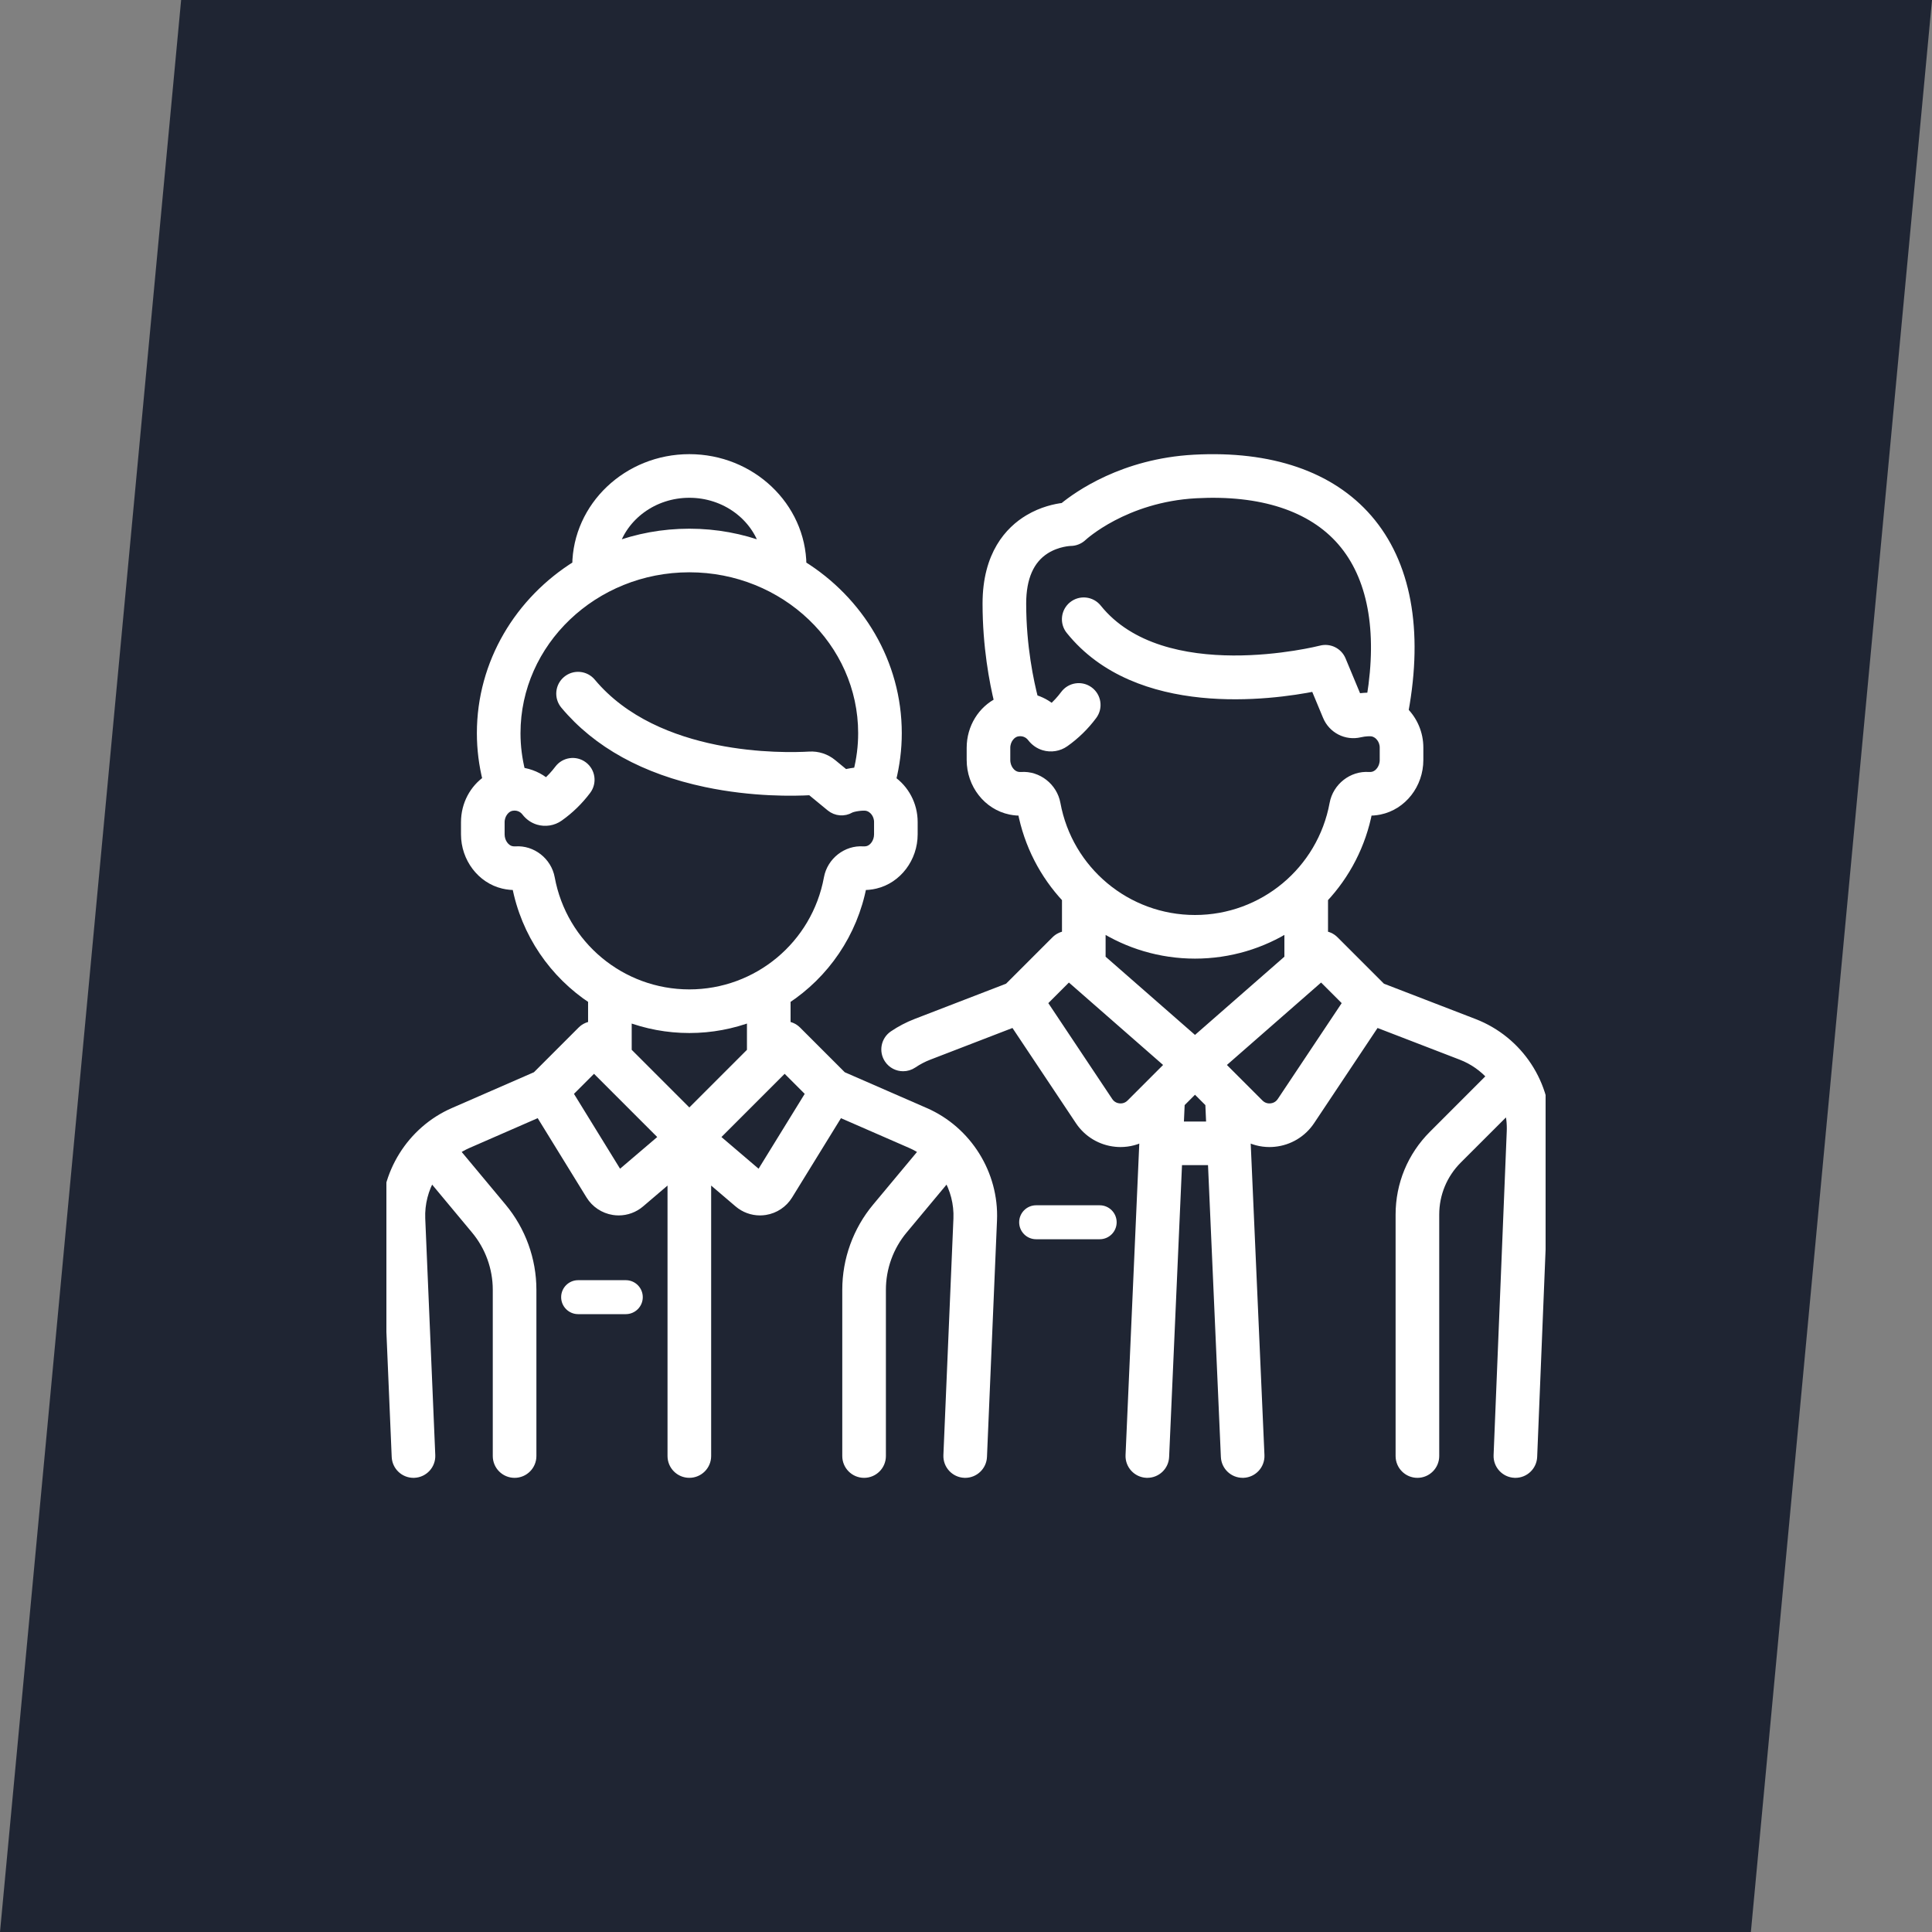
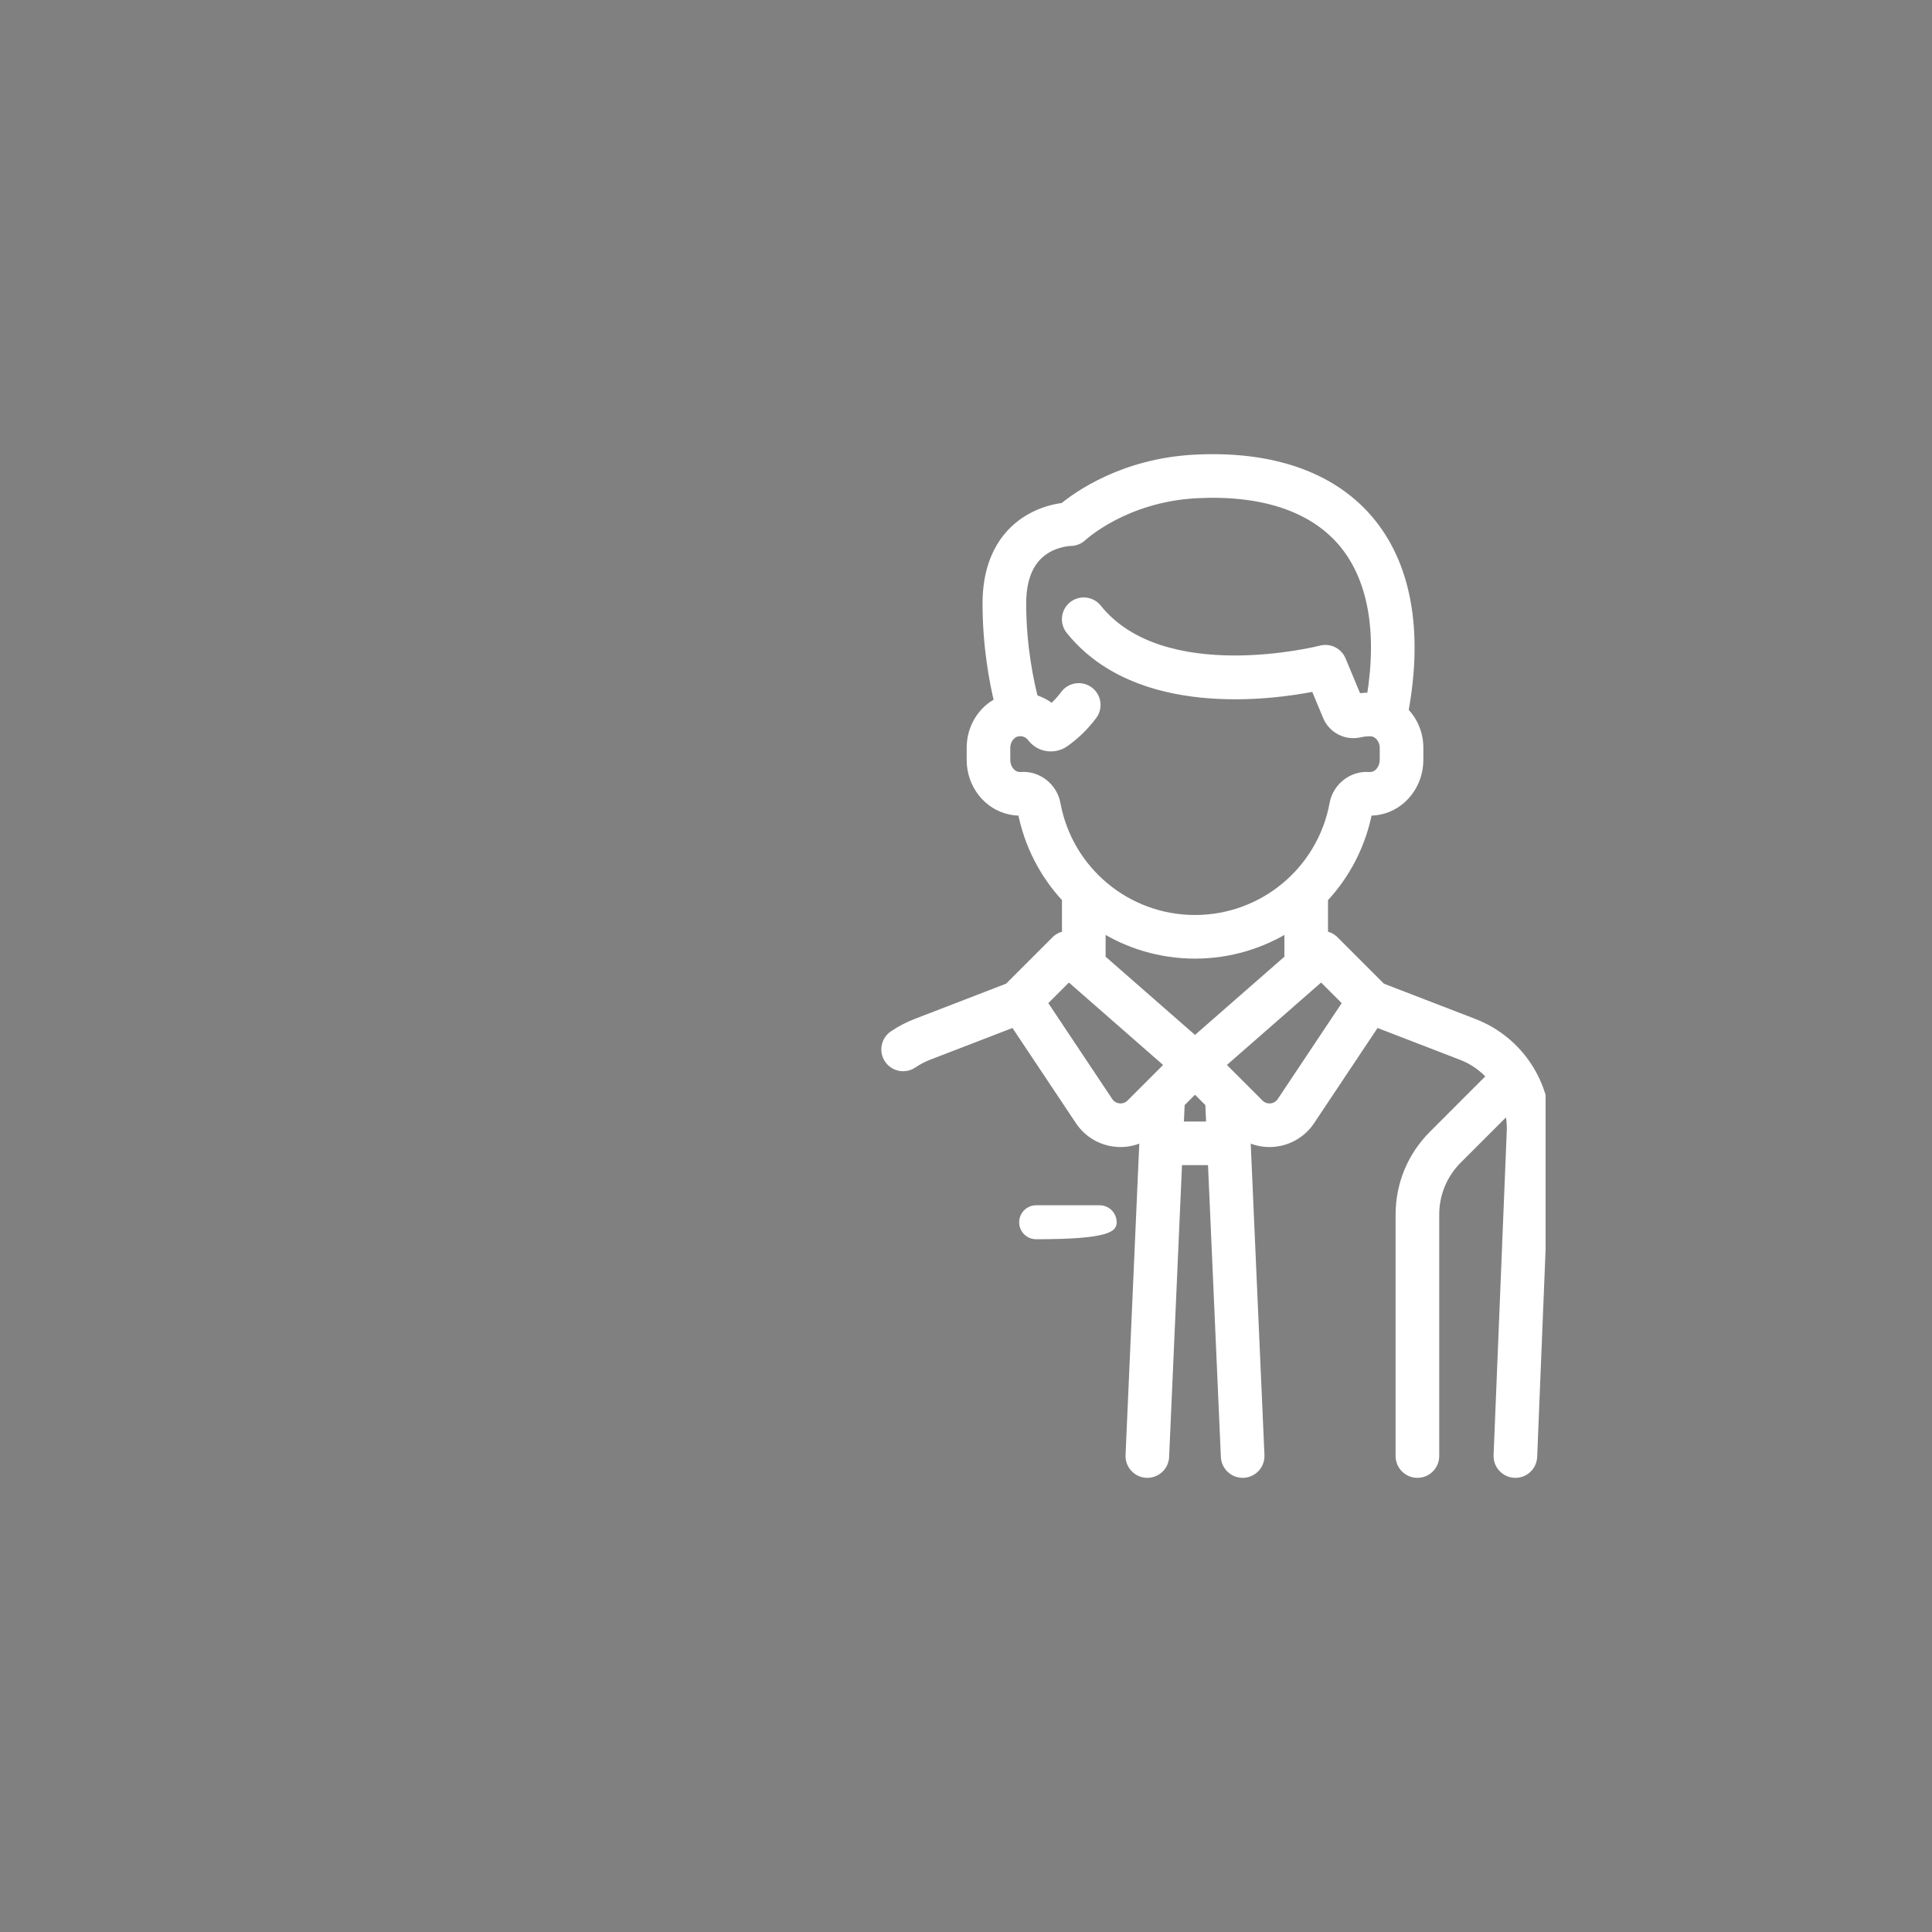
<svg xmlns="http://www.w3.org/2000/svg" width="100" height="100" viewBox="0 0 100 100" fill="none">
  <rect x="0" y="0" width="100" height="100" fill="#808080" stroke="none" />
-   <path d="M9.375 0L12.5 4.80711e-05H25H50H100L90.625 100H87.5H75H50H0L9.375 0Z" fill="#1F2533" />
  <g clip-path="url(#clip0_438_48)">
-     <path d="M56.92 62.385H53.63C53.145 62.385 52.752 62.779 52.752 63.264C52.752 63.75 53.145 64.143 53.63 64.143H56.92C57.405 64.143 57.798 63.75 57.798 63.264C57.798 62.779 57.405 62.385 56.92 62.385Z" fill="white" />
+     <path d="M56.92 62.385H53.63C53.145 62.385 52.752 62.779 52.752 63.264C52.752 63.75 53.145 64.143 53.63 64.143C57.405 64.143 57.798 63.75 57.798 63.264C57.798 62.779 57.405 62.385 56.92 62.385Z" fill="white" />
    <path d="M76.279 52.976L71.493 51.13L69.053 48.69C68.896 48.533 68.694 48.448 68.488 48.435V46.493C69.638 45.267 70.457 43.714 70.787 41.965C70.992 41.974 71.199 41.958 71.404 41.916C72.573 41.676 73.422 40.591 73.422 39.336V38.695C73.422 37.969 73.127 37.302 72.648 36.826C73.424 32.605 72.785 29.165 70.791 26.862C68.862 24.635 65.755 23.571 61.806 23.785C58.157 23.982 55.802 25.661 55.055 26.275C54.647 26.323 53.951 26.467 53.247 26.889C52.27 27.475 51.107 28.706 51.107 31.241C51.107 33.452 51.46 35.299 51.716 36.346C50.858 36.764 50.285 37.67 50.285 38.705V39.336C50.285 40.591 51.133 41.676 52.303 41.916C52.507 41.958 52.714 41.974 52.919 41.965C53.25 43.714 54.068 45.267 55.218 46.493V48.435C55.012 48.448 54.81 48.533 54.654 48.69L52.213 51.13L47.427 52.976C47.013 53.136 46.618 53.343 46.252 53.591C45.85 53.864 45.746 54.411 46.019 54.812C46.189 55.062 46.465 55.197 46.746 55.197C46.916 55.197 47.088 55.148 47.24 55.045C47.495 54.872 47.771 54.727 48.06 54.616L52.502 52.903L55.898 57.997C56.319 58.628 56.993 59.033 57.749 59.108C57.833 59.117 57.917 59.121 58 59.121C58.437 59.121 58.862 59.006 59.237 58.793L58.508 75.325C58.487 75.81 58.863 76.22 59.348 76.242C59.361 76.242 59.374 76.242 59.387 76.242C59.855 76.242 60.244 75.874 60.264 75.402L60.941 60.057H62.766L63.442 75.402C63.463 75.874 63.852 76.242 64.319 76.242C64.332 76.242 64.346 76.242 64.359 76.242C64.844 76.22 65.219 75.81 65.198 75.325L64.469 58.793C64.845 59.006 65.269 59.121 65.706 59.121C65.79 59.121 65.874 59.117 65.958 59.108C66.713 59.033 67.388 58.628 67.809 57.997L71.205 52.903L75.647 54.616C76.269 54.856 76.806 55.239 77.227 55.718L74.189 58.757C73.091 59.854 72.486 61.314 72.486 62.867V75.364C72.486 75.849 72.88 76.243 73.365 76.243C73.85 76.243 74.244 75.849 74.244 75.364V62.867C74.244 61.784 74.666 60.765 75.431 59.999L78.099 57.333C78.206 57.725 78.256 58.139 78.239 58.561L77.558 75.328C77.538 75.813 77.916 76.222 78.4 76.242C78.413 76.242 78.425 76.243 78.437 76.243C78.906 76.243 79.295 75.872 79.314 75.399L79.995 58.632C80.095 56.145 78.602 53.872 76.279 52.976ZM54.64 41.602C54.485 40.758 53.703 40.145 52.86 40.208C52.793 40.212 52.725 40.208 52.656 40.194C52.306 40.122 52.042 39.753 52.042 39.336V38.705C52.042 38.297 52.315 37.93 52.663 37.869C52.956 37.817 53.237 37.925 53.415 38.157C53.576 38.367 53.791 38.518 54.037 38.592C54.397 38.701 54.794 38.637 55.099 38.421C55.649 38.033 56.134 37.559 56.541 37.012C56.83 36.623 56.749 36.072 56.36 35.783C55.97 35.493 55.42 35.574 55.13 35.963C54.927 36.236 54.698 36.484 54.446 36.703C54.167 36.465 53.841 36.292 53.492 36.194C53.267 35.329 52.865 33.476 52.865 31.24C52.865 29.894 53.28 28.948 54.098 28.429C54.737 28.024 55.412 28.008 55.412 28.008C55.637 28.008 55.855 27.919 56.018 27.765C56.04 27.745 58.2 25.74 61.901 25.54C65.287 25.357 67.902 26.212 69.462 28.013C71.034 29.828 71.557 32.615 70.989 36.103C70.754 36.095 70.496 36.113 70.24 36.155L69.414 34.172C69.246 33.768 68.804 33.549 68.38 33.66C68.299 33.681 60.182 35.739 56.779 31.502C56.475 31.123 55.922 31.063 55.543 31.367C55.165 31.671 55.104 32.224 55.408 32.602C58.884 36.929 65.779 35.988 68.075 35.529L68.713 37.062C68.988 37.722 69.691 38.082 70.383 37.918C70.667 37.851 70.939 37.85 71.04 37.87C71.396 37.941 71.664 38.295 71.664 38.695V39.336C71.664 39.753 71.4 40.122 71.051 40.194C70.982 40.208 70.913 40.212 70.846 40.208C70.003 40.146 69.222 40.758 69.067 41.602C68.427 45.083 65.394 47.61 61.853 47.61C58.313 47.61 55.279 45.083 54.64 41.602ZM58.539 57.139C58.316 57.362 58.057 57.373 57.922 57.359C57.787 57.346 57.535 57.284 57.361 57.022L53.939 51.89L55.315 50.514L60.567 55.11L58.539 57.139ZM61.018 58.3L61.072 57.092L61.853 56.31L62.635 57.092L62.688 58.3H61.018ZM61.853 53.899L56.976 49.632V47.95C58.394 48.852 60.072 49.368 61.853 49.368C63.635 49.368 65.312 48.852 66.73 47.95V49.632L61.853 53.899ZM66.346 57.022C66.171 57.284 65.919 57.346 65.785 57.359C65.65 57.373 65.391 57.362 65.168 57.139L63.139 55.11L68.391 50.514L69.767 51.89L66.346 57.022Z" fill="white" stroke="white" stroke-width="0.5" />
-     <path d="M47.873 57.582L43.581 55.709L41.235 53.363C41.078 53.206 40.876 53.121 40.67 53.108V51.725C42.675 50.408 44.142 48.312 44.614 45.816C44.844 45.826 45.078 45.804 45.307 45.749C46.432 45.483 47.248 44.406 47.248 43.187V42.546C47.248 41.656 46.806 40.855 46.122 40.385C46.323 39.587 46.426 38.771 46.426 37.95C46.426 34.309 44.458 31.101 41.491 29.26C41.459 26.221 38.865 23.757 35.68 23.757C32.494 23.757 29.9 26.221 29.869 29.26C26.902 31.101 24.933 34.309 24.933 37.95C24.933 38.769 25.035 39.582 25.236 40.378C24.552 40.845 24.111 41.65 24.111 42.556V43.187C24.111 44.406 24.927 45.483 26.052 45.749C26.282 45.804 26.515 45.826 26.746 45.816C27.217 48.312 28.684 50.408 30.689 51.725V53.108C30.484 53.121 30.282 53.206 30.125 53.363L27.779 55.709L23.487 57.582C21.303 58.535 19.904 60.775 20.005 63.156L20.524 75.401C20.544 75.873 20.933 76.243 21.402 76.243C21.414 76.243 21.427 76.242 21.439 76.242C21.925 76.221 22.301 75.811 22.28 75.326L21.761 63.081C21.728 62.292 21.933 61.526 22.319 60.867L24.625 63.636C25.354 64.51 25.756 65.619 25.756 66.758V75.364C25.756 75.849 26.149 76.243 26.635 76.243C27.12 76.243 27.514 75.849 27.514 75.364V66.758C27.514 65.209 26.967 63.7 25.976 62.51L23.523 59.567C23.732 59.424 23.953 59.297 24.19 59.193L27.93 57.56L30.573 61.851C30.834 62.274 31.266 62.561 31.758 62.639C31.846 62.653 31.934 62.66 32.023 62.66C32.425 62.66 32.816 62.517 33.126 62.252L34.801 60.823V75.364C34.801 75.849 35.195 76.242 35.68 76.242C36.165 76.242 36.559 75.849 36.559 75.364V60.823L38.234 62.252C38.544 62.517 38.935 62.66 39.337 62.66C39.425 62.66 39.514 62.653 39.602 62.639C40.094 62.562 40.525 62.274 40.786 61.851L43.429 57.561L47.169 59.193C47.406 59.297 47.628 59.424 47.837 59.568L45.384 62.511C44.392 63.7 43.846 65.209 43.846 66.758V75.364C43.846 75.849 44.24 76.243 44.725 76.243C45.211 76.243 45.604 75.849 45.604 75.364V66.758C45.604 65.619 46.005 64.51 46.734 63.636L49.041 60.867C49.427 61.526 49.632 62.292 49.599 63.081L49.08 75.326C49.059 75.811 49.435 76.221 49.92 76.242C49.933 76.242 49.946 76.243 49.958 76.243C50.426 76.243 50.816 75.873 50.836 75.401L51.355 63.156C51.456 60.775 50.056 58.535 47.873 57.582ZM35.68 25.515C37.55 25.515 39.127 26.708 39.594 28.324C38.38 27.866 37.06 27.615 35.68 27.615C34.3 27.615 32.979 27.866 31.766 28.324C32.232 26.708 33.81 25.515 35.68 25.515ZM28.466 45.453C28.311 44.609 27.529 43.996 26.687 44.058C26.612 44.064 26.535 44.057 26.457 44.039C26.122 43.959 25.869 43.593 25.869 43.187V42.556C25.869 42.148 26.142 41.781 26.489 41.72C26.783 41.668 27.064 41.776 27.241 42.008C27.403 42.218 27.618 42.368 27.864 42.443C28.224 42.551 28.621 42.488 28.926 42.272C29.467 41.89 29.946 41.424 30.348 40.888C30.64 40.5 30.561 39.949 30.173 39.658C29.785 39.366 29.234 39.445 28.943 39.833C28.743 40.098 28.519 40.339 28.272 40.554C27.896 40.232 27.435 40.031 26.946 39.97C26.777 39.308 26.691 38.631 26.691 37.95C26.691 33.22 30.724 29.372 35.68 29.372C40.636 29.372 44.668 33.22 44.668 37.95C44.668 38.63 44.583 39.305 44.415 39.966C44.184 39.984 43.948 40.022 43.731 40.079L43.07 39.535C42.738 39.262 42.32 39.126 41.897 39.151C40.605 39.227 33.989 39.402 30.595 35.34C30.284 34.967 29.729 34.917 29.357 35.229C28.984 35.54 28.935 36.094 29.246 36.467C30.92 38.47 33.376 39.825 36.544 40.493C38.97 41.005 41.126 40.956 41.971 40.907L43.002 41.755C43.286 41.988 43.684 42.021 44.001 41.836C44.15 41.755 44.65 41.678 44.867 41.721C45.223 41.792 45.491 42.146 45.491 42.546V43.187C45.491 43.593 45.238 43.96 44.903 44.039C44.825 44.057 44.748 44.064 44.673 44.058C43.832 43.997 43.048 44.609 42.893 45.453C42.254 48.934 39.22 51.461 35.68 51.461C32.139 51.461 29.106 48.934 28.466 45.453ZM32.035 60.872L29.392 56.581L30.746 55.227L34.386 58.867L32.035 60.872ZM35.68 57.675L32.447 54.442V52.624C33.456 53.008 34.547 53.219 35.68 53.219C36.813 53.219 37.903 53.008 38.912 52.624V54.442L35.68 57.675ZM39.324 60.872L36.974 58.867L40.614 55.227L41.968 56.581L39.324 60.872Z" fill="white" stroke="white" stroke-width="0.5" />
-     <path d="M32.391 66.262H29.924C29.439 66.262 29.045 66.655 29.045 67.141C29.045 67.626 29.439 68.02 29.924 68.02H32.391C32.876 68.02 33.27 67.626 33.27 67.141C33.27 66.655 32.876 66.262 32.391 66.262Z" fill="white" />
  </g>
  <defs>
    <clipPath id="clip0_438_48">
      <rect width="60" height="60" fill="white" transform="translate(20 20)" />
    </clipPath>
  </defs>
</svg>